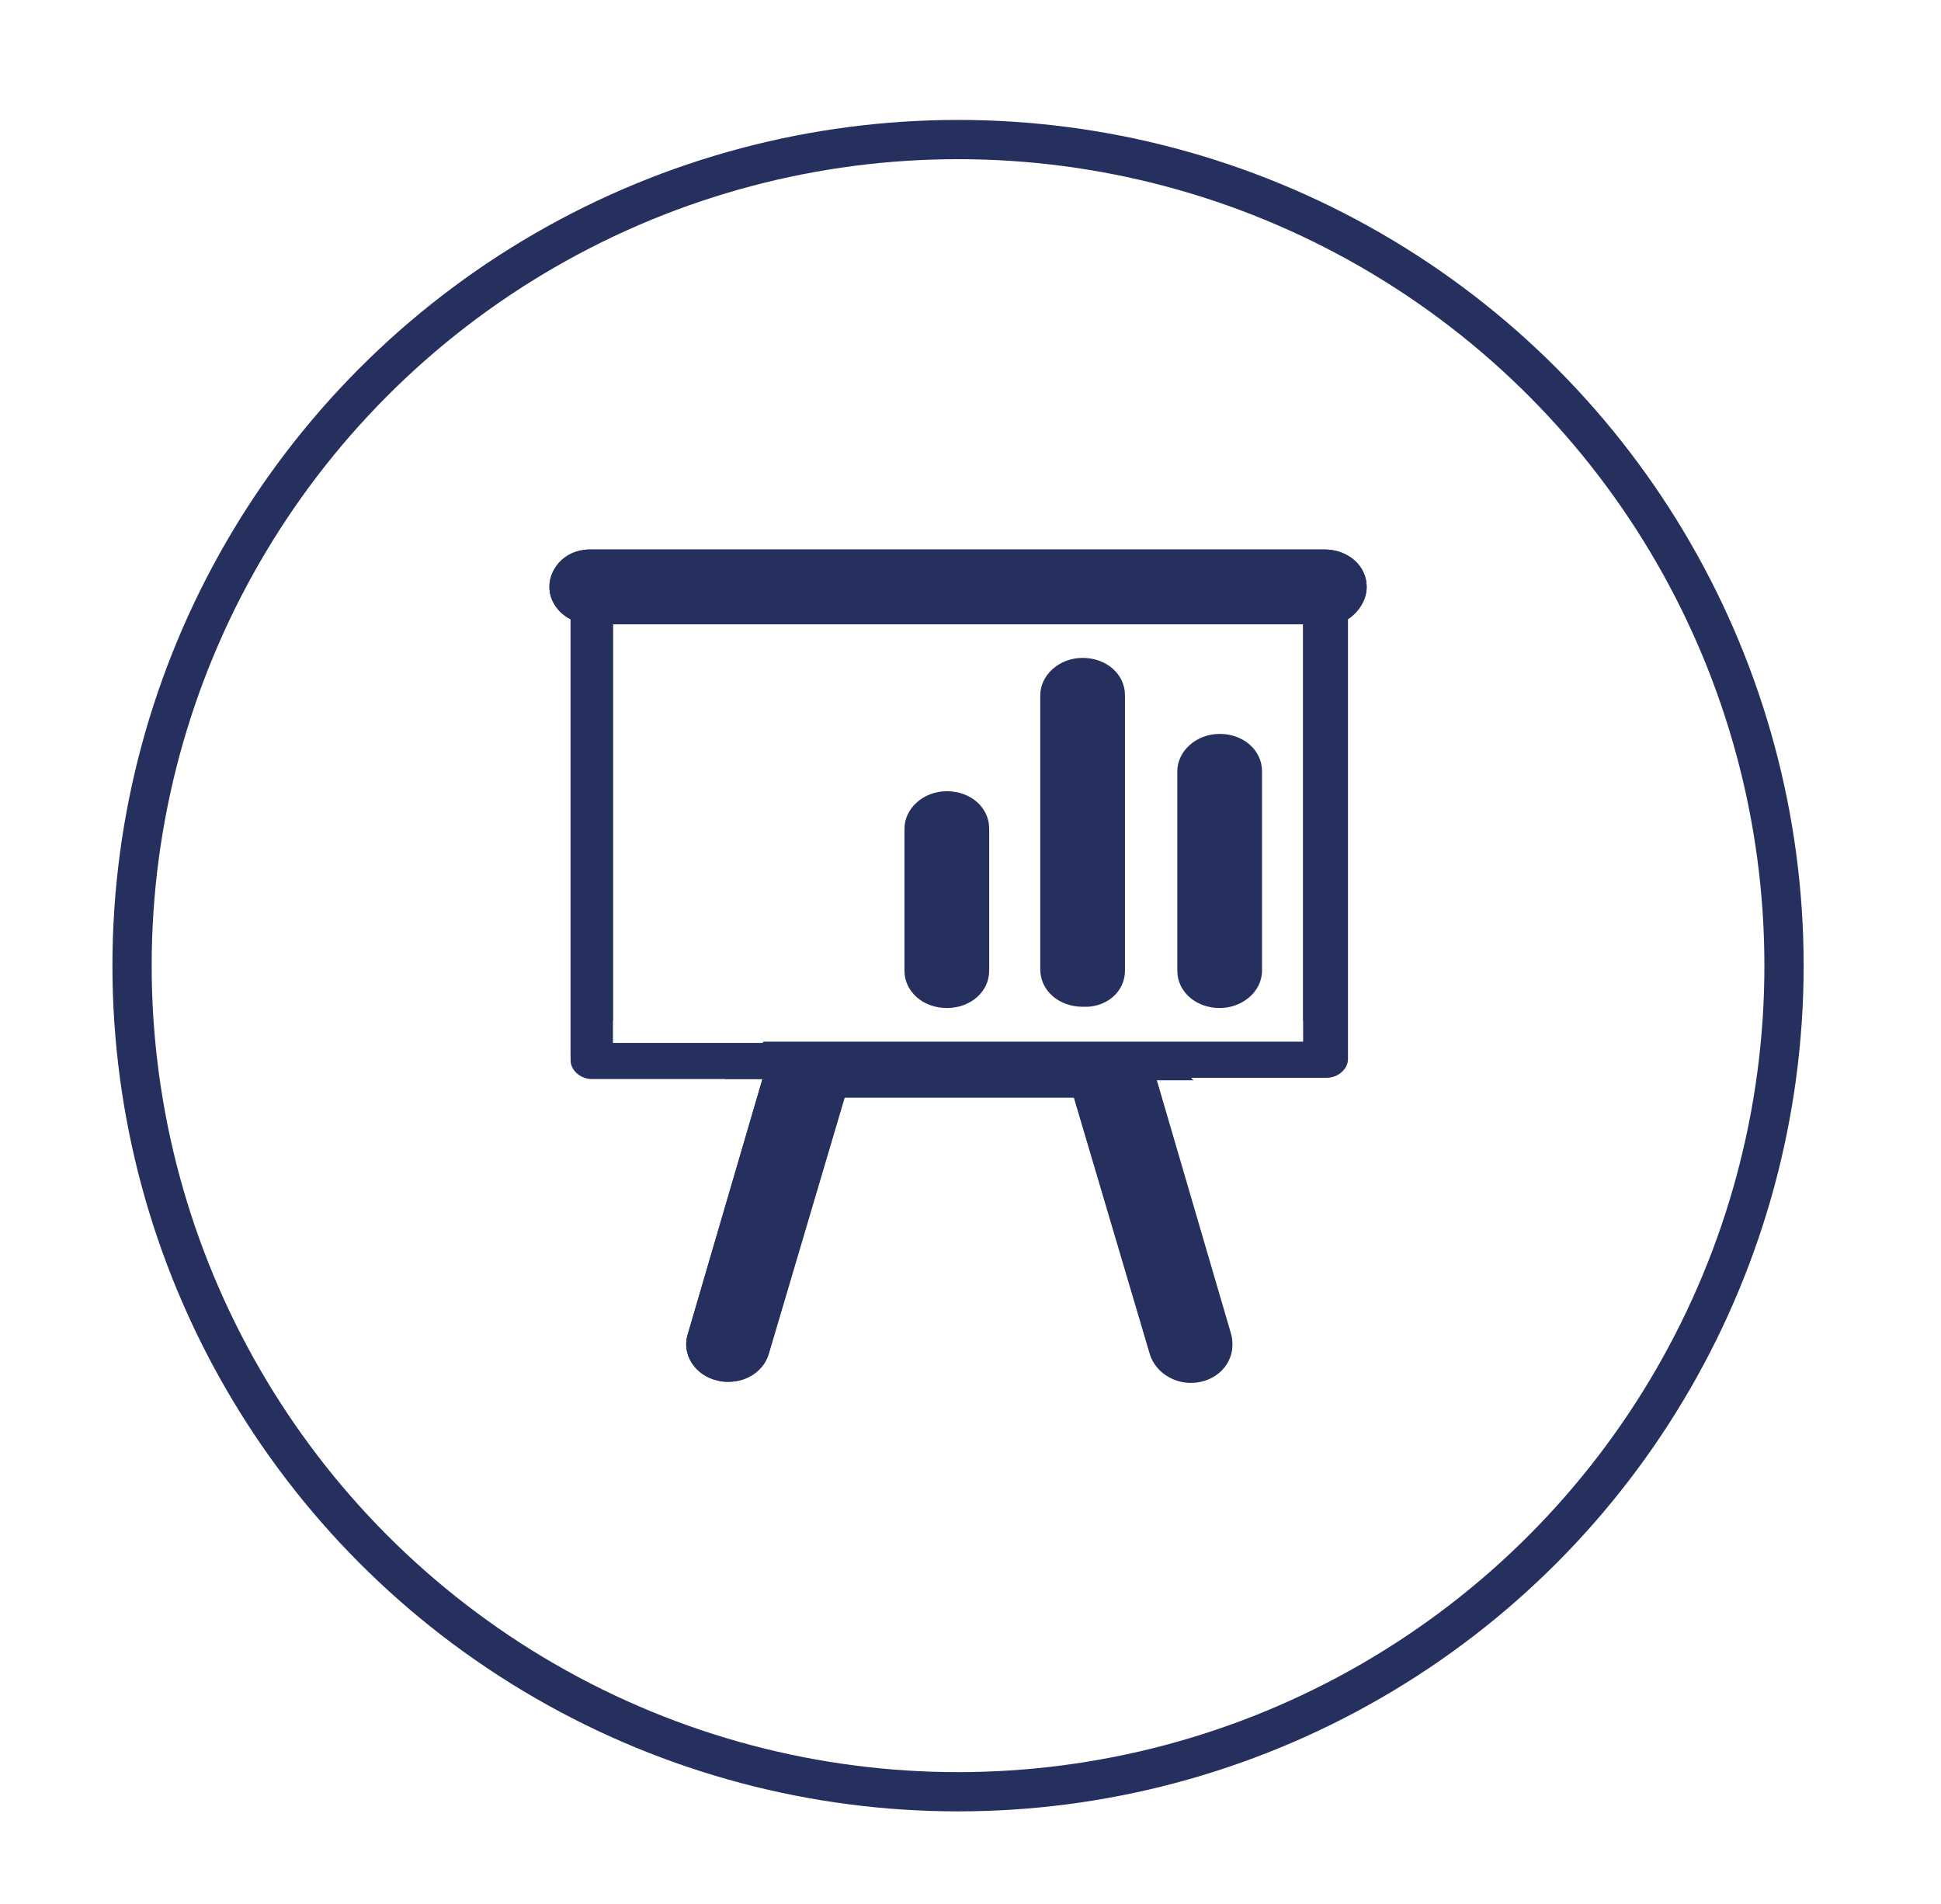
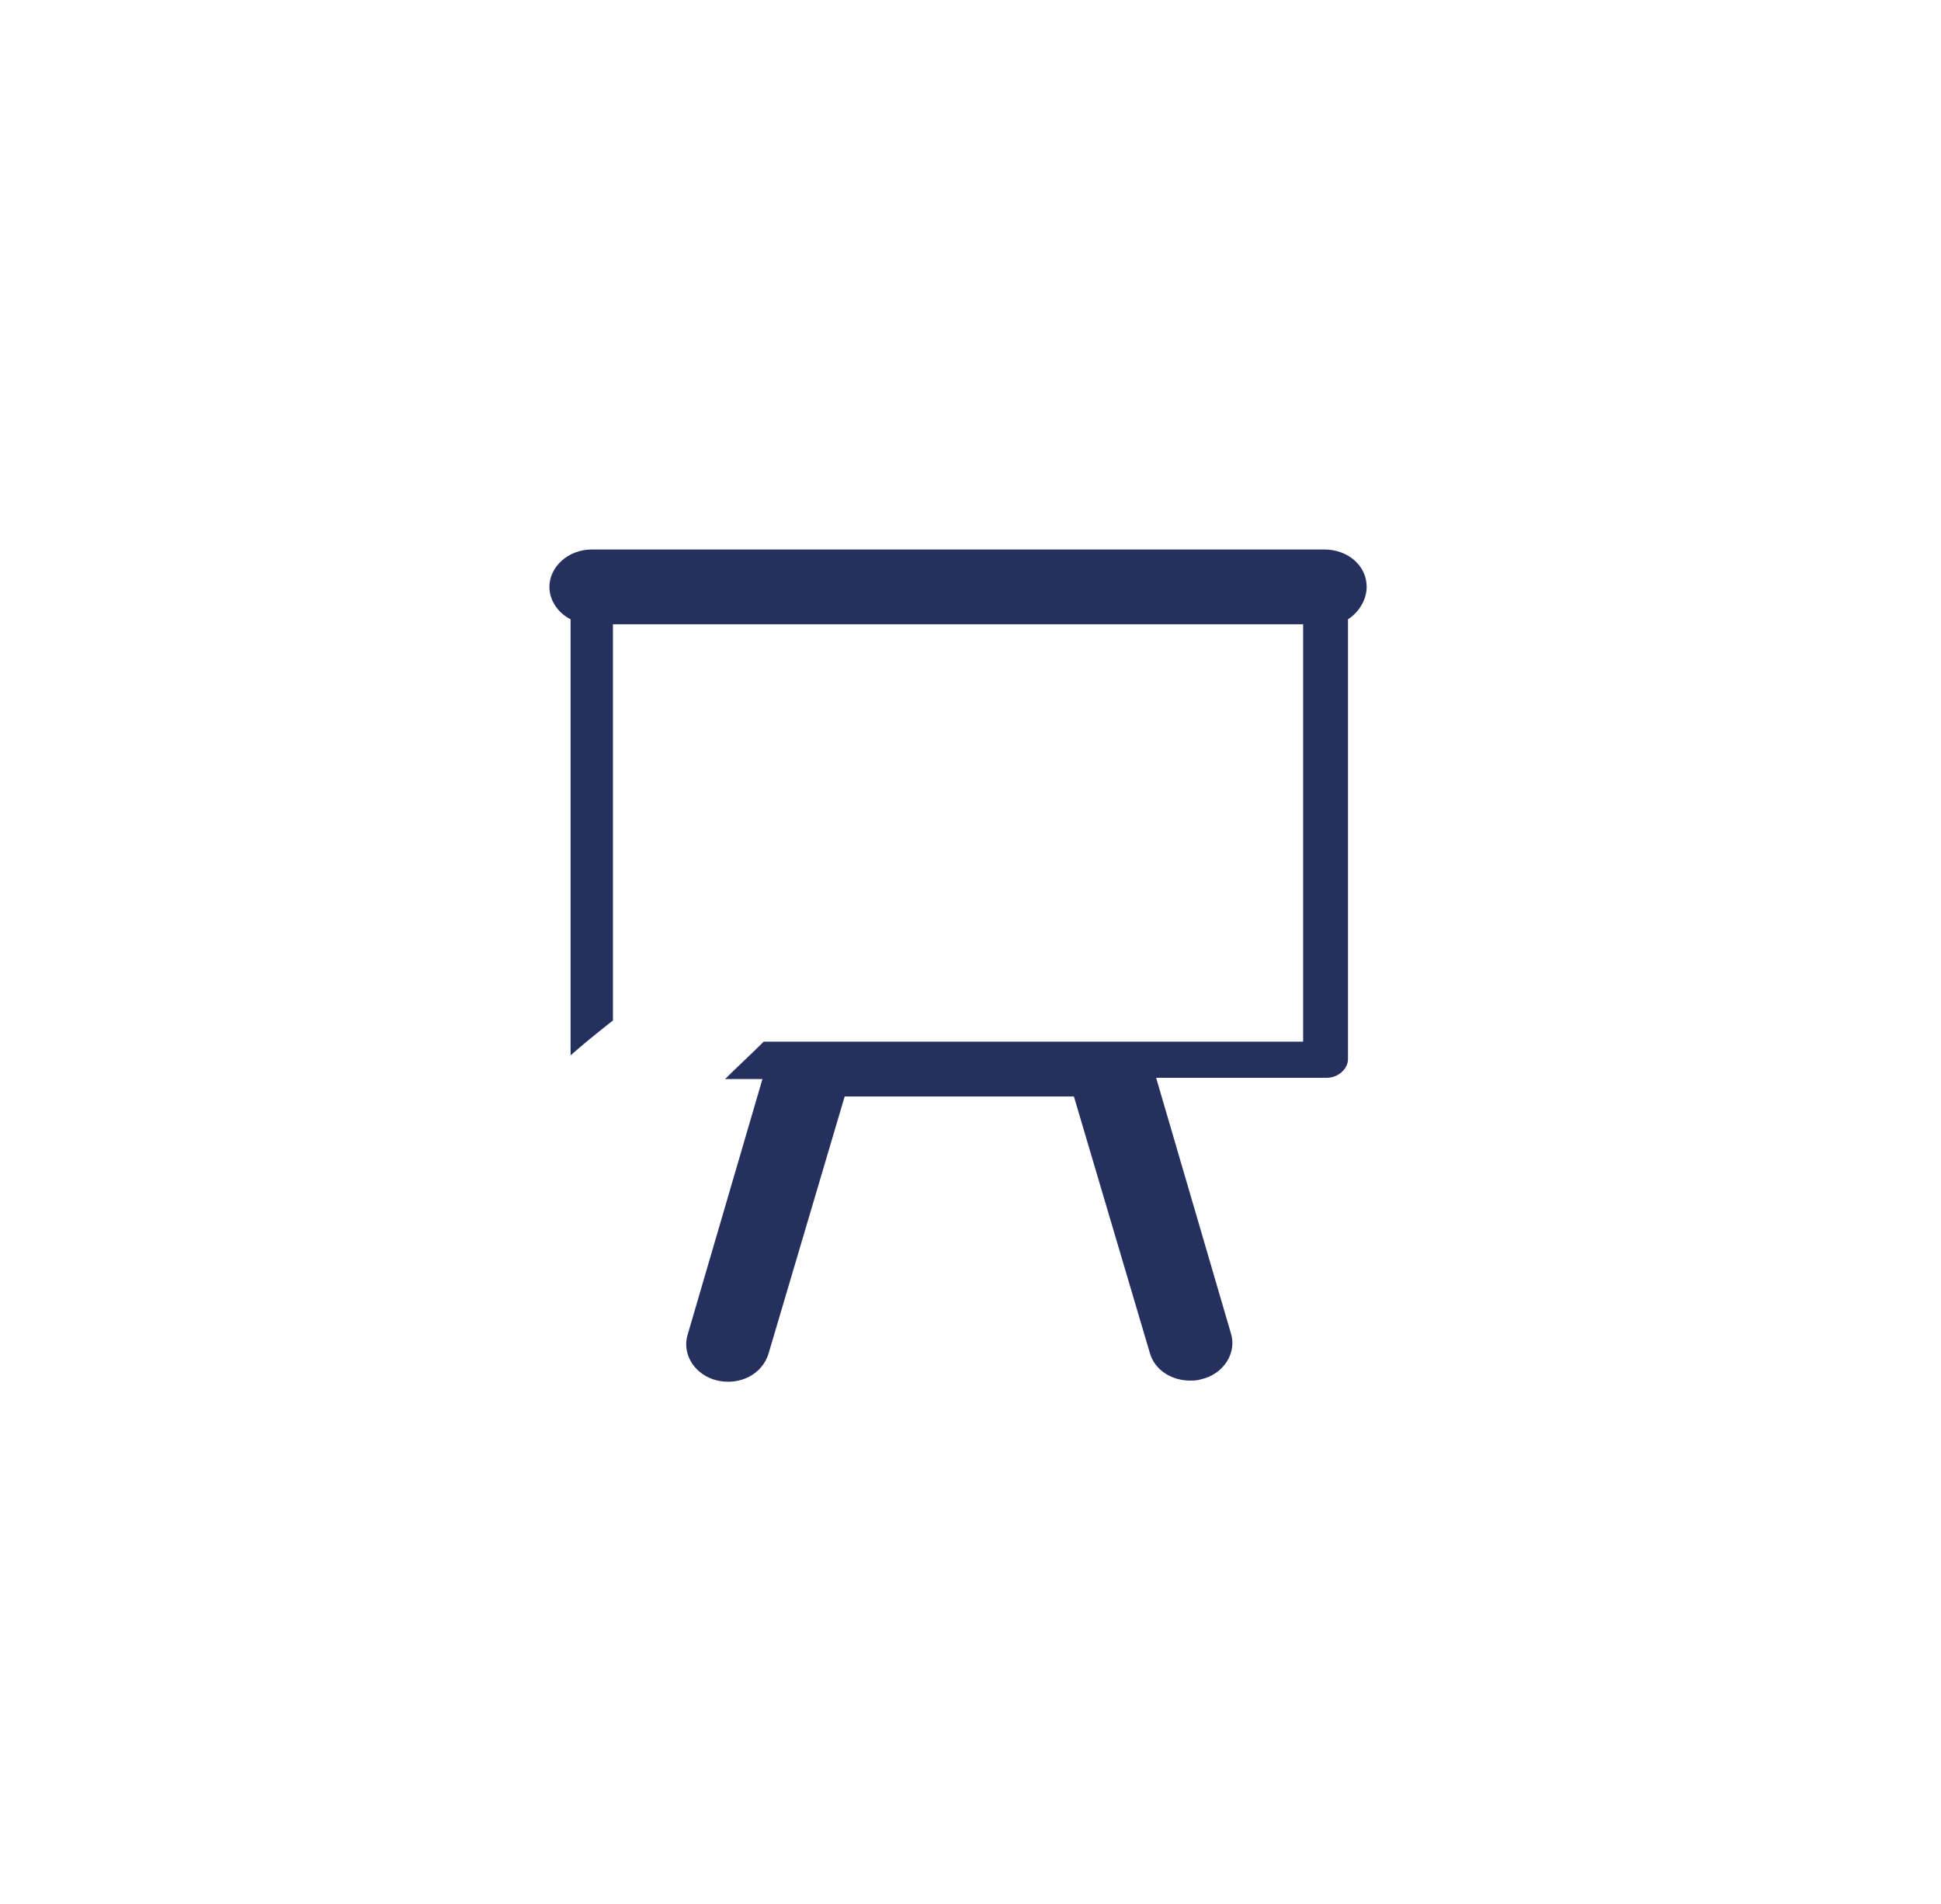
<svg xmlns="http://www.w3.org/2000/svg" version="1.1" id="Ebene_1" x="0px" y="0px" viewBox="0 0 155.8 152.8" style="enable-background:new 0 0 155.8 152.8;" xml:space="preserve">
  <style type="text/css">
	.st0{fill:#26305F;}
	.st1{fill:none;stroke:#26305F;stroke-width:3.15;stroke-miterlimit:10;}
</style>
  <g>
    <path class="st0" d="M109.7,47.1c0-1.7-1.5-3-3.4-3H47.5c-1.9,0-3.4,1.4-3.4,3c0,1.1,0.7,2.1,1.7,2.6v35c0.9-0.8,2-1.7,3.4-2.8   V50.1h55.4v33.5H61.3c-1.1,1.1-2.2,2.1-3.1,3h3l-6,20.5c-0.5,1.6,0.6,3.3,2.4,3.7c1.8,0.4,3.6-0.5,4.1-2.2l6.1-20.6h18.4l6.1,20.6   c0.4,1.4,1.8,2.2,3.2,2.2c0.3,0,0.6,0,0.9-0.1c1.8-0.4,2.9-2.1,2.4-3.7l-6-20.5h13.7c0.9,0,1.7-0.7,1.7-1.5V49.7   C109,49.2,109.7,48.2,109.7,47.1" />
-     <path class="st0" d="M79.4,77.9V66.5c0-1.7-1.5-3-3.4-3c-1.9,0-3.4,1.4-3.4,3v11.4c0,1.7,1.5,3,3.4,3   C77.9,80.9,79.4,79.6,79.4,77.9" />
-     <path class="st0" d="M90.3,77.9V55.8c0-1.7-1.5-3-3.4-3c-1.9,0-3.4,1.4-3.4,3v22c0,1.7,1.5,3,3.4,3C88.8,80.9,90.3,79.6,90.3,77.9" />
-     <path class="st0" d="M101.3,77.9v-16c0-1.7-1.5-3-3.4-3c-1.9,0-3.4,1.4-3.4,3v16c0,1.7,1.5,3,3.4,3   C99.7,80.9,101.3,79.6,101.3,77.9" />
-     <path class="st0" d="M44.1,47.1c0,1.1,0.7,2.1,1.7,2.6v35.4c0,0.8,0.8,1.5,1.7,1.5h13.7l-6,20.5c-0.5,1.6,0.6,3.3,2.4,3.7   c0.3,0.1,0.6,0.1,0.9,0.1c1.5,0,2.8-0.9,3.2-2.2l6.1-20.6h18.4l6.1,20.6c0.5,1.6,2.3,2.6,4.1,2.2c1.8-0.4,2.9-2.1,2.4-3.7l-6-20.5   h3c-0.9-0.9-2-1.9-3.1-3H49.2V50.1h55.4v31.8c1.3,1.1,2.4,2,3.4,2.8v-35c1-0.5,1.7-1.5,1.7-2.6c0-1.7-1.5-3-3.4-3H47.5   C45.6,44,44.1,45.4,44.1,47.1" />
-     <circle class="st1" cx="76.9" cy="77.5" r="66.3" />
  </g>
</svg>